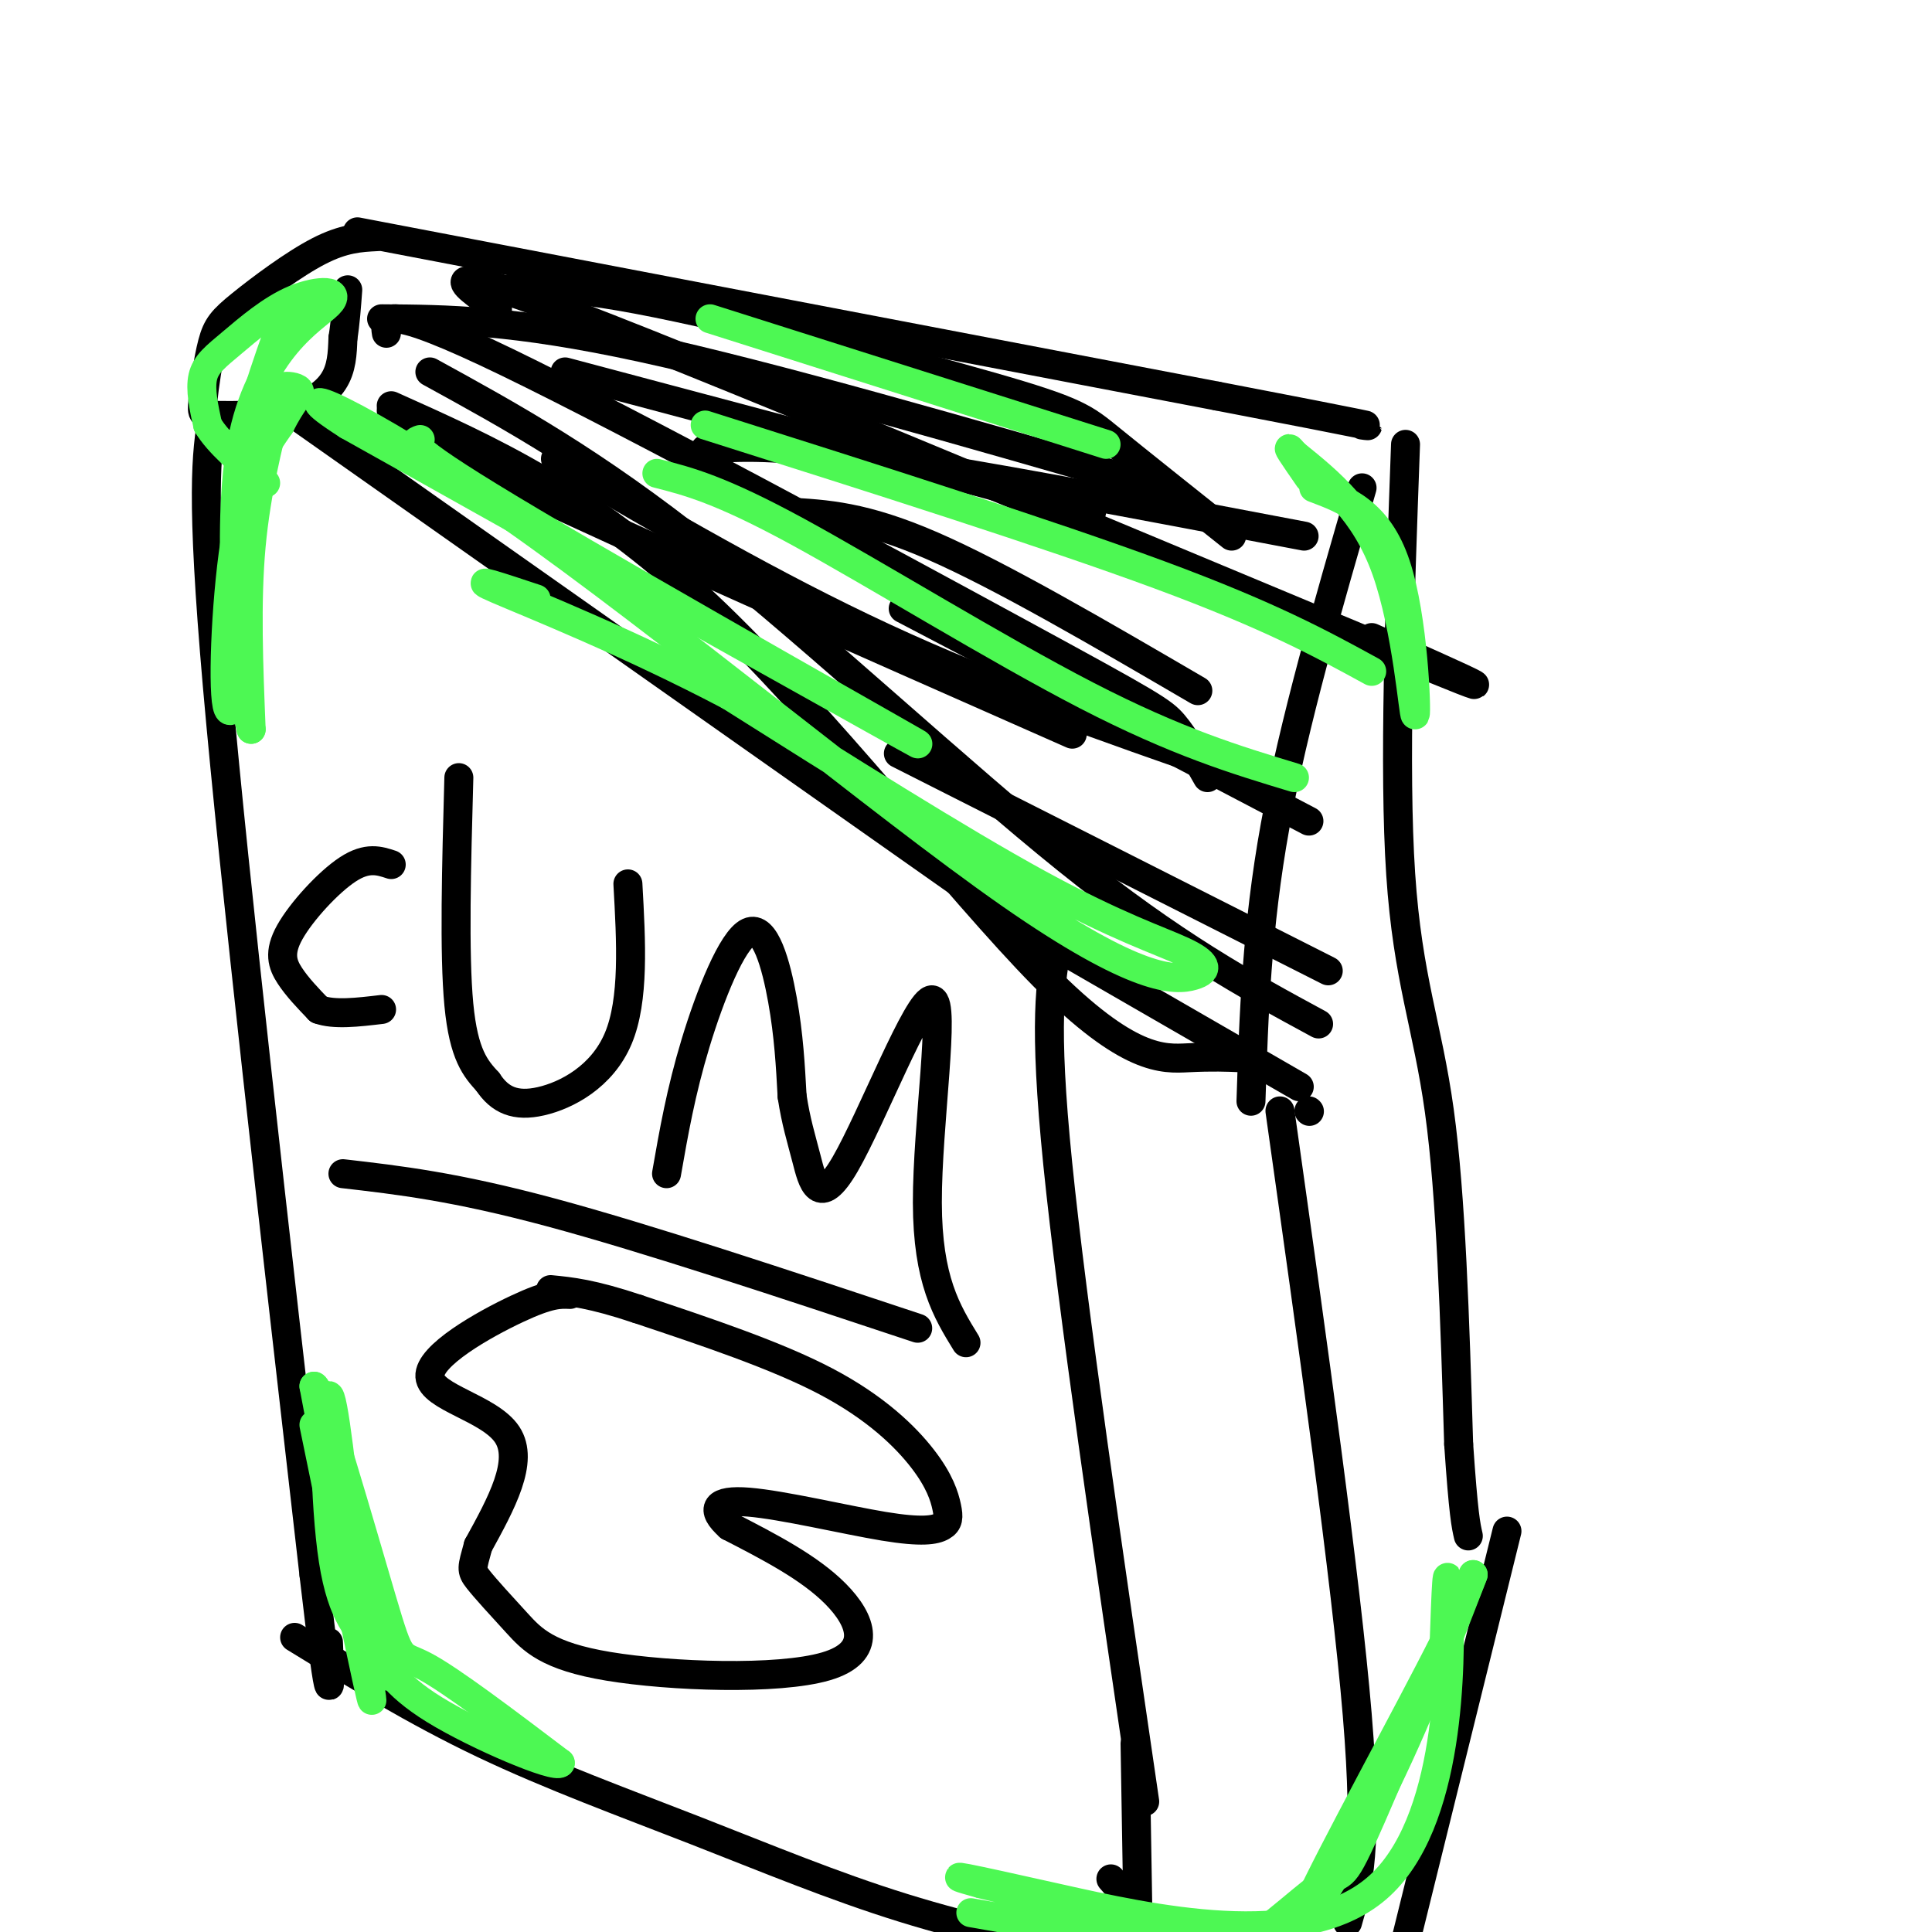
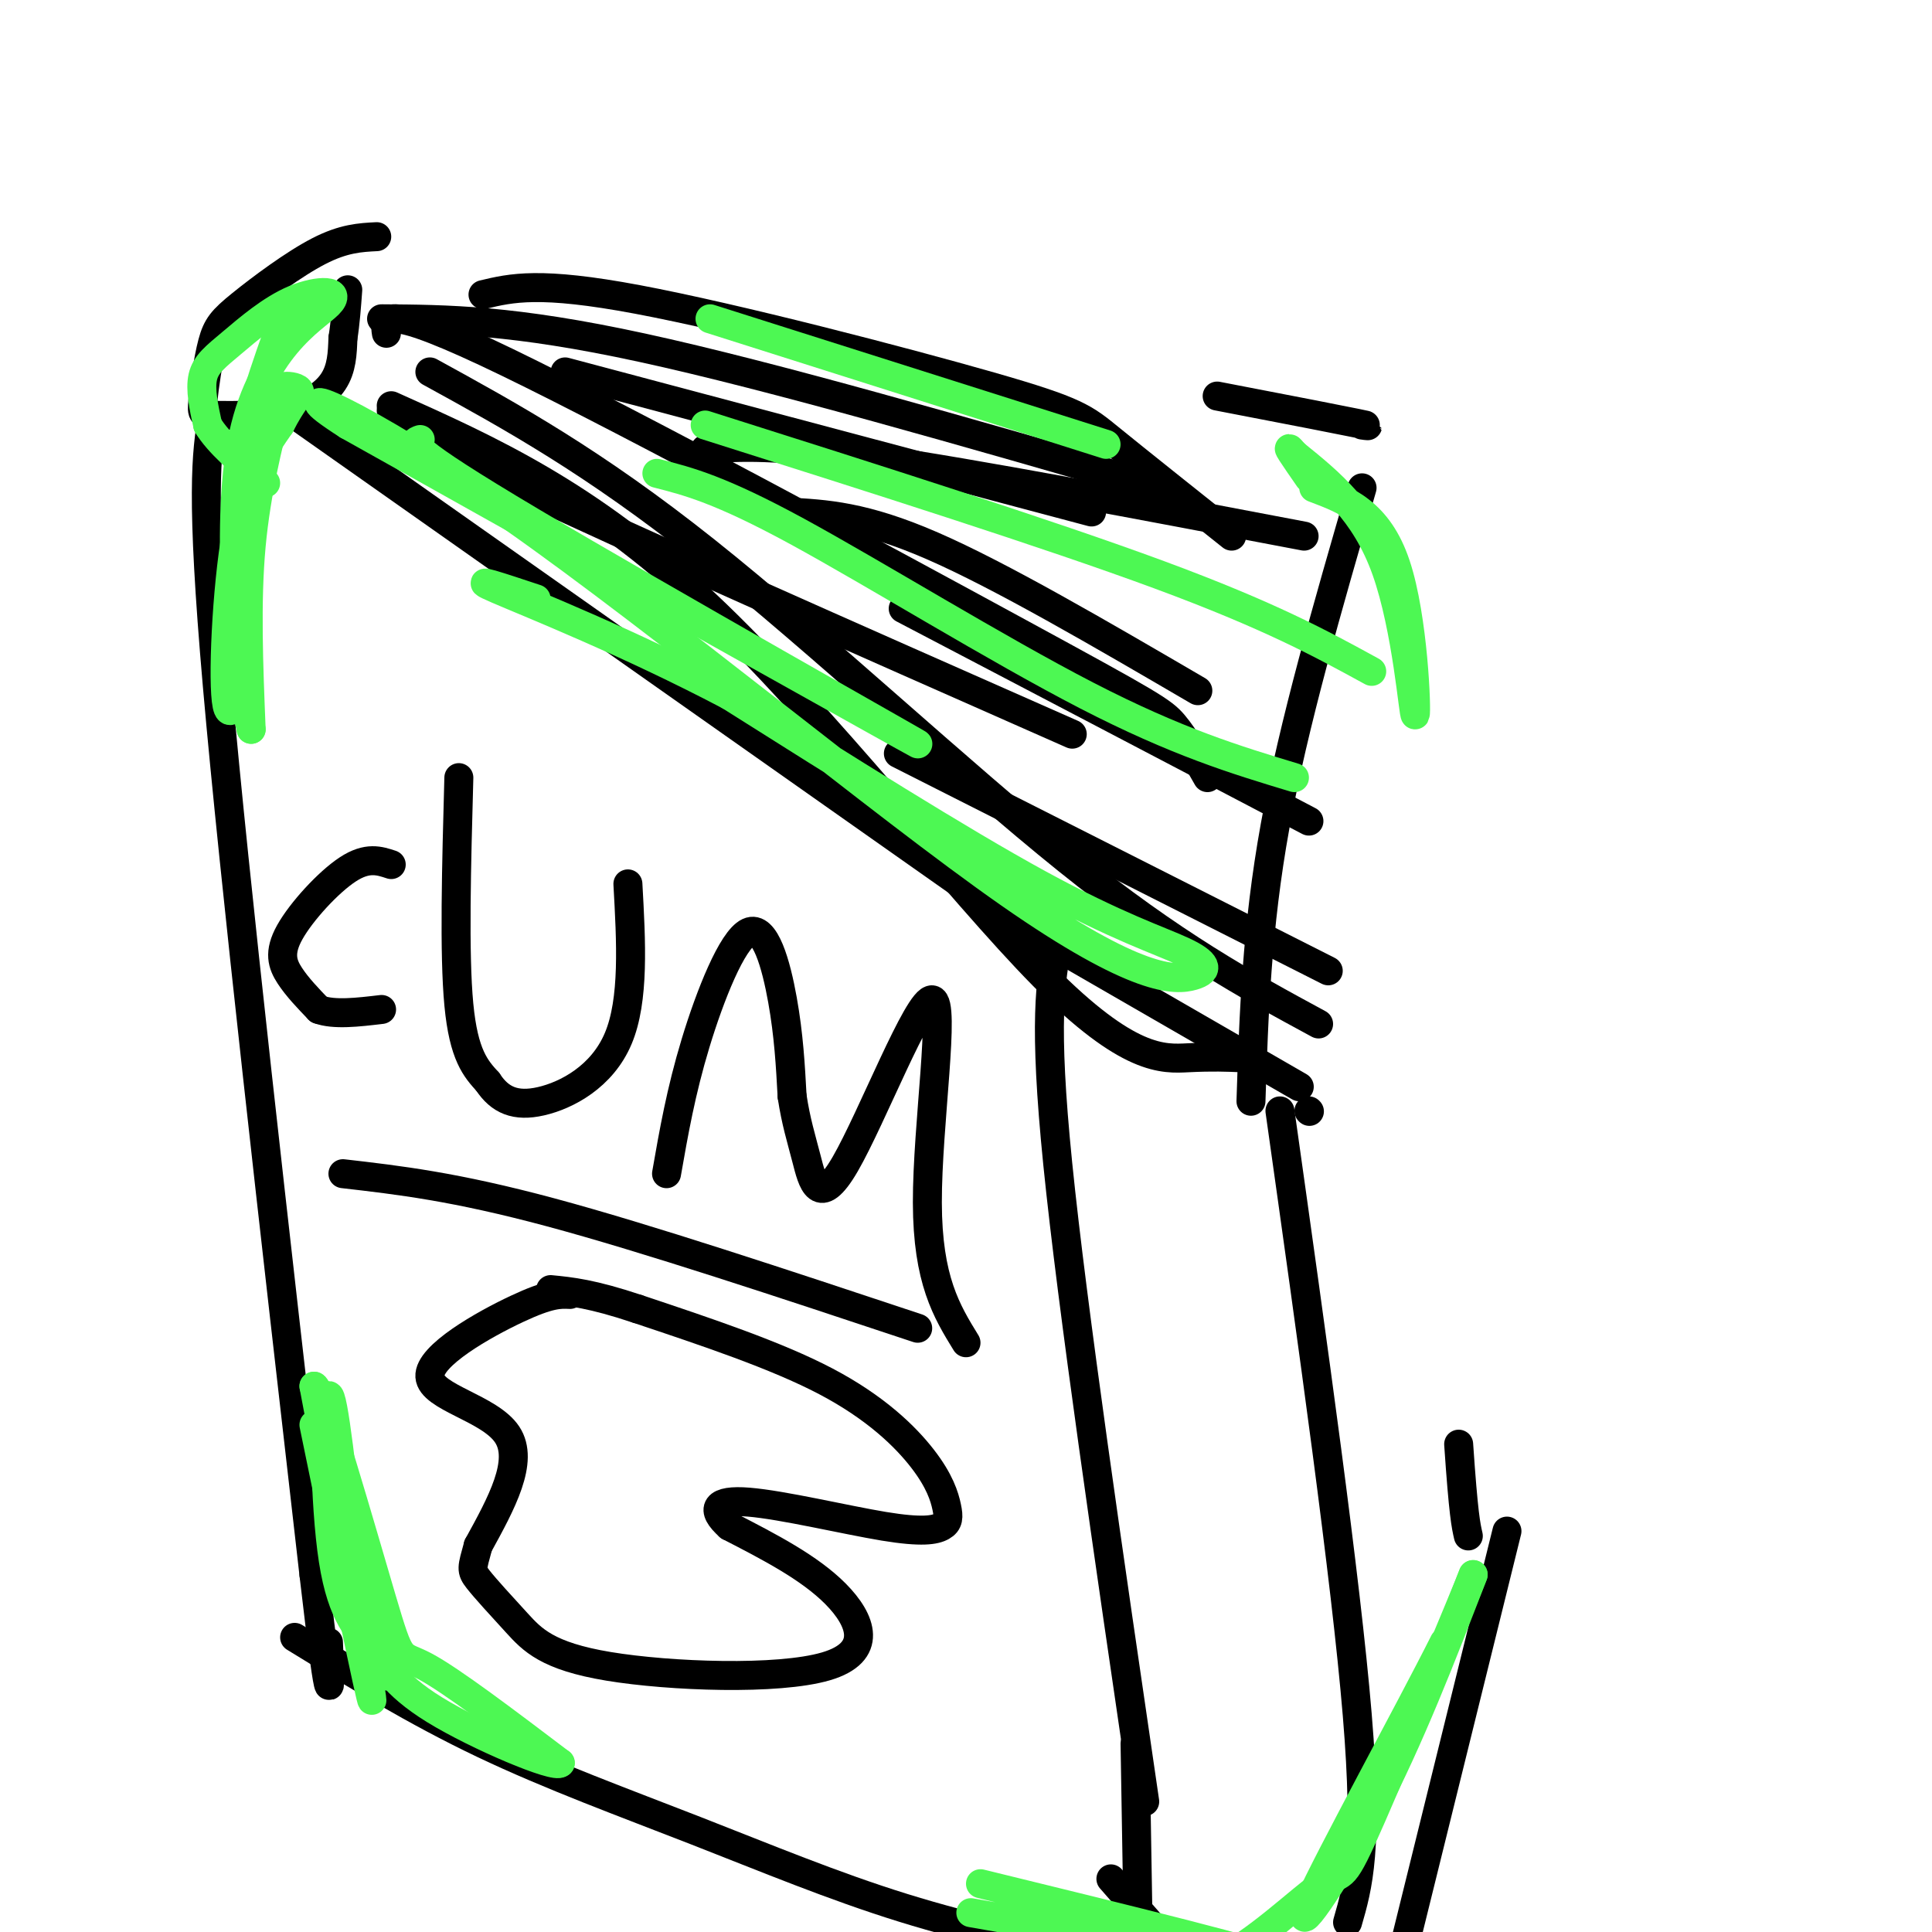
<svg xmlns="http://www.w3.org/2000/svg" viewBox="0 0 400 400" version="1.1">
  <g fill="none" stroke="#000000" stroke-width="6" stroke-linecap="round" stroke-linejoin="round">
    <path d="M57,83c0.000,0.000 159.000,112.000 159,112" />
    <path d="M78,49c-3.426,0.174 -6.852,0.348 -12,3c-5.148,2.652 -12.020,7.783 -16,11c-3.980,3.217 -5.070,4.521 -6,8c-0.930,3.479 -1.699,9.134 -2,12c-0.301,2.866 -0.132,2.943 3,3c3.132,0.057 9.228,0.092 14,-1c4.772,-1.092 8.221,-3.312 10,-6c1.779,-2.688 1.890,-5.844 2,-9" />
    <path d="M71,70c0.500,-3.167 0.750,-6.583 1,-10" />
    <path d="M219,195c-1.500,8.167 -3.000,16.333 0,46c3.000,29.667 10.500,80.833 18,132" />
    <path d="M44,86c-1.250,8.000 -2.500,16.000 1,56c3.500,40.000 11.750,112.000 20,184" />
    <path d="M65,326c3.833,33.000 3.417,23.500 3,14" />
    <path d="M61,339c12.518,7.673 25.036,15.345 39,22c13.964,6.655 29.375,12.292 44,18c14.625,5.708 28.464,11.488 43,16c14.536,4.512 29.768,7.756 45,11" />
    <path d="M235,361c0.000,0.000 1.000,60.000 1,60" />
    <path d="M217,195c0.000,0.000 52.000,30.000 52,30" />
    <path d="M271,230c0.000,0.000 0.100,0.100 0.1,0.1" />
    <path d="M265,230c6.833,48.500 13.667,97.000 16,125c2.333,28.000 0.167,35.500 -2,43" />
    <path d="M230,389c0.000,0.000 14.000,16.000 14,16" />
-     <path d="M74,48c0.000,0.000 178.000,34.000 178,34" />
    <path d="M252,82c34.667,6.667 32.333,6.333 30,6" />
-     <path d="M291,92c-1.222,33.667 -2.444,67.333 -1,89c1.444,21.667 5.556,31.333 8,49c2.444,17.667 3.222,43.333 4,69" />
    <path d="M302,299c1.000,14.667 1.500,16.833 2,19" />
    <path d="M307,331c0.000,0.000 0.100,0.100 0.1,0.1" />
    <path d="M312,317c0.000,0.000 -22.000,89.000 -22,89" />
    <path d="M79,66c13.583,0.083 27.167,0.167 54,6c26.833,5.833 66.917,17.417 107,29" />
    <path d="M80,69c-0.512,-3.298 -1.024,-6.595 25,6c26.024,12.595 78.583,41.083 106,56c27.417,14.917 29.690,16.262 32,19c2.310,2.738 4.655,6.869 7,11" />
    <path d="M89,77c16.889,9.267 33.778,18.533 57,37c23.222,18.467 52.778,46.133 75,64c22.222,17.867 37.111,25.933 52,34" />
    <path d="M81,84c20.381,9.125 40.762,18.250 65,41c24.238,22.750 52.333,59.125 70,77c17.667,17.875 24.905,17.250 30,17c5.095,-0.250 8.048,-0.125 11,0" />
-     <path d="M103,64c-8.111,-5.689 -16.222,-11.378 23,4c39.222,15.378 125.778,51.822 160,66c34.222,14.178 16.111,6.089 -2,-2" />
    <path d="M117,77c0.000,0.000 109.000,29.000 109,29" />
    <path d="M81,179c-2.482,-0.821 -4.964,-1.643 -9,1c-4.036,2.643 -9.625,8.750 -12,13c-2.375,4.250 -1.536,6.643 0,9c1.536,2.357 3.768,4.679 6,7" />
    <path d="M66,209c3.167,1.167 8.083,0.583 13,0" />
    <path d="M95,161c-0.500,18.250 -1.000,36.500 0,47c1.000,10.500 3.500,13.250 6,16" />
    <path d="M101,224c2.488,3.774 5.708,5.208 11,4c5.292,-1.208 12.655,-5.060 16,-13c3.345,-7.940 2.673,-19.970 2,-32" />
    <path d="M138,243c1.488,-8.512 2.976,-17.024 6,-27c3.024,-9.976 7.583,-21.417 11,-23c3.417,-1.583 5.690,6.690 7,14c1.310,7.310 1.655,13.655 2,20" />
    <path d="M164,227c0.807,5.271 1.824,8.448 3,13c1.176,4.552 2.511,10.478 8,1c5.489,-9.478 15.132,-34.359 18,-34c2.868,0.359 -1.038,25.960 -1,42c0.038,16.040 4.019,22.520 8,29" />
    <path d="M71,243c11.583,1.333 23.167,2.667 43,8c19.833,5.333 47.917,14.667 76,24" />
    <path d="M118,268c-2.101,-0.095 -4.202,-0.190 -11,3c-6.798,3.190 -18.292,9.667 -18,14c0.292,4.333 12.369,6.524 16,12c3.631,5.476 -1.185,14.238 -6,23" />
    <path d="M99,320c-1.293,4.730 -1.526,5.054 0,7c1.526,1.946 4.812,5.513 8,9c3.188,3.487 6.277,6.893 19,9c12.723,2.107 35.079,2.913 45,0c9.921,-2.913 7.406,-9.547 2,-15c-5.406,-5.453 -13.703,-9.727 -22,-14" />
    <path d="M151,316c-4.008,-3.592 -3.028,-5.572 4,-5c7.028,0.572 20.105,3.696 28,5c7.895,1.304 10.610,0.789 12,0c1.390,-0.789 1.455,-1.851 1,-4c-0.455,-2.149 -1.430,-5.386 -5,-10c-3.570,-4.614 -9.734,-10.604 -20,-16c-10.266,-5.396 -24.633,-10.198 -39,-15" />
    <path d="M132,271c-9.500,-3.167 -13.750,-3.583 -18,-4" />
    <path d="M163,106c7.917,0.417 15.833,0.833 30,7c14.167,6.167 34.583,18.083 55,30" />
    <path d="M187,126c0.000,0.000 84.000,44.000 84,44" />
    <path d="M186,156c0.000,0.000 89.000,45.000 89,45" />
    <path d="M259,228c0.583,-17.917 1.167,-35.833 5,-57c3.833,-21.167 10.917,-45.583 18,-70" />
    <path d="M146,93c7.167,-0.500 14.333,-1.000 35,2c20.667,3.000 54.833,9.500 89,16" />
    <path d="M100,61c5.863,-1.405 11.726,-2.810 32,1c20.274,3.810 54.958,12.833 73,18c18.042,5.167 19.440,6.476 25,11c5.560,4.524 15.280,12.262 25,20" />
    <path d="M81,85c0.750,1.917 1.500,3.833 25,15c23.500,11.167 69.750,31.583 116,52" />
-     <path d="M115,95c22.500,13.167 45.000,26.333 68,37c23.000,10.667 46.500,18.833 70,27" />
  </g>
  <g fill="none" stroke="#4DF853" stroke-width="6" stroke-linecap="round" stroke-linejoin="round">
    <path d="M53,83c0.000,0.000 -4.000,42.000 -4,42" />
    <path d="M59,65c-4.040,11.061 -8.080,22.121 -9,33c-0.920,10.879 1.279,21.576 1,32c-0.279,10.424 -3.037,20.576 -4,16c-0.963,-4.576 -0.132,-23.879 2,-36c2.132,-12.121 5.566,-17.061 9,-22" />
    <path d="M58,88c2.469,-4.914 4.142,-6.198 4,-7c-0.142,-0.802 -2.100,-1.122 -3,-1c-0.900,0.122 -0.742,0.687 -2,6c-1.258,5.313 -3.931,15.375 -5,27c-1.069,11.625 -0.535,24.812 0,38" />
    <path d="M52,151c-1.610,-5.774 -5.634,-39.210 -2,-59c3.634,-19.790 14.927,-25.933 18,-29c3.073,-3.067 -2.073,-3.059 -7,-1c-4.927,2.059 -9.634,6.170 -13,9c-3.366,2.830 -5.390,4.380 -6,7c-0.610,2.620 0.195,6.310 1,10" />
    <path d="M43,88c2.167,3.667 7.083,7.833 12,12" />
    <path d="M201,396c31.333,5.500 62.667,11.000 63,10c0.333,-1.000 -30.333,-8.500 -61,-16" />
-     <path d="M203,390c-9.571,-2.641 -2.998,-1.244 16,3c18.998,4.244 50.423,11.335 66,-2c15.577,-13.335 15.308,-47.096 15,-59c-0.308,-11.904 -0.654,-1.952 -1,8" />
    <path d="M299,340c-7.012,14.000 -24.042,45.000 -28,54c-3.958,9.000 5.155,-4.000 13,-19c7.845,-15.000 14.423,-32.000 21,-49" />
    <path d="M305,326c-1.195,3.159 -14.681,35.558 -21,50c-6.319,14.442 -5.470,10.927 -10,14c-4.530,3.073 -14.437,12.735 -22,16c-7.563,3.265 -12.781,0.132 -18,-3" />
    <path d="M272,101c6.667,2.506 13.333,5.012 17,16c3.667,10.988 4.333,30.458 4,31c-0.333,0.542 -1.667,-17.845 -6,-30c-4.333,-12.155 -11.667,-18.077 -19,-24" />
    <path d="M268,94c-2.667,-3.167 0.167,0.917 3,5" />
    <path d="M65,295c6.000,29.167 12.000,58.333 12,57c0.000,-1.333 -6.000,-33.167 -12,-65" />
    <path d="M65,287c1.107,-0.702 9.875,30.042 14,44c4.125,13.958 3.607,11.131 9,14c5.393,2.869 16.696,11.435 28,20" />
    <path d="M116,365c-0.890,1.275 -17.114,-5.537 -26,-11c-8.886,-5.463 -10.433,-9.578 -13,-13c-2.567,-3.422 -6.153,-6.152 -8,-18c-1.847,-11.848 -1.956,-32.814 -1,-34c0.956,-1.186 2.978,17.407 5,36" />
    <path d="M73,325c2.000,9.667 4.500,15.833 7,22" />
    <path d="M87,91c-1.800,0.600 -3.600,1.200 23,17c26.600,15.800 81.600,46.800 80,46c-1.600,-0.800 -59.800,-33.400 -118,-66" />
    <path d="M72,88c-16.198,-10.349 2.307,-3.223 34,19c31.693,22.223 76.572,59.543 103,78c26.428,18.457 34.403,18.050 38,17c3.597,-1.050 2.814,-2.744 -2,-5c-4.814,-2.256 -13.661,-5.073 -30,-14c-16.339,-8.927 -40.169,-23.963 -64,-39" />
    <path d="M151,144c-20.978,-11.044 -41.422,-19.156 -48,-22c-6.578,-2.844 0.711,-0.422 8,2" />
    <path d="M146,88c35.500,11.250 71.000,22.500 94,31c23.000,8.500 33.500,14.250 44,20" />
    <path d="M136,98c6.533,1.667 13.067,3.333 29,12c15.933,8.667 41.267,24.333 60,34c18.733,9.667 30.867,13.333 43,17" />
    <path d="M147,66c0.000,0.000 82.000,26.000 82,26" />
  </g>
</svg>